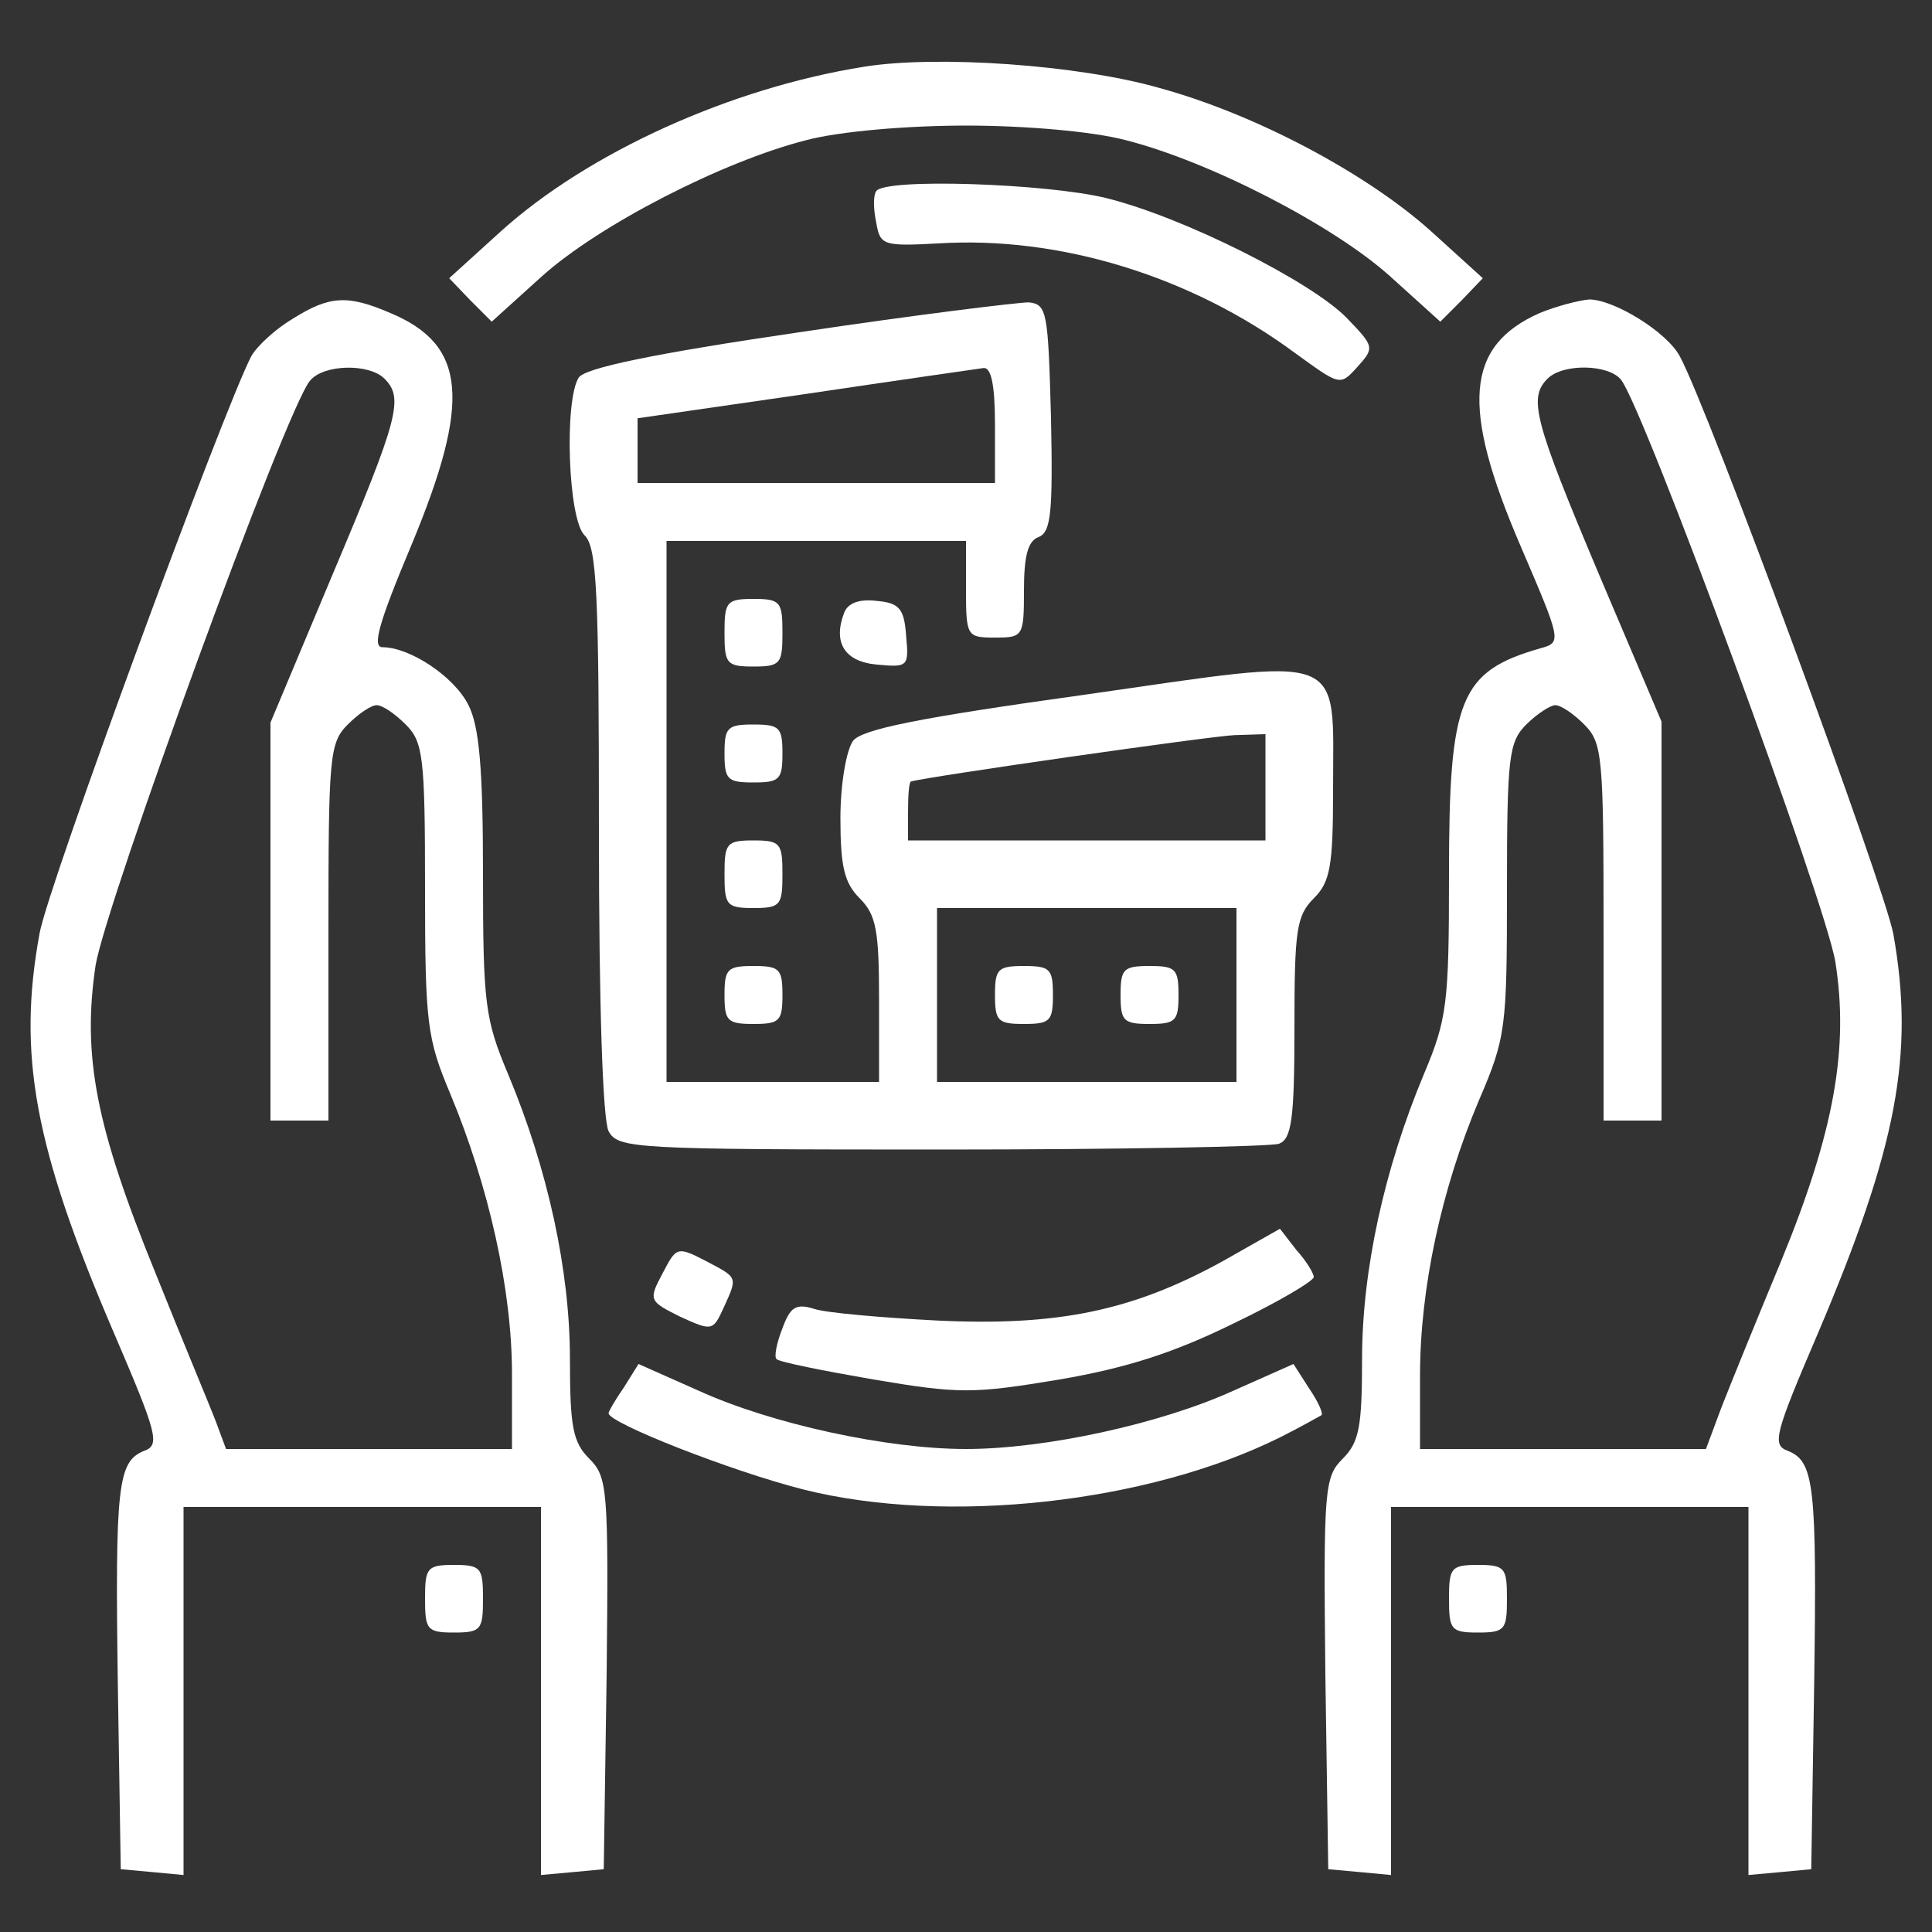
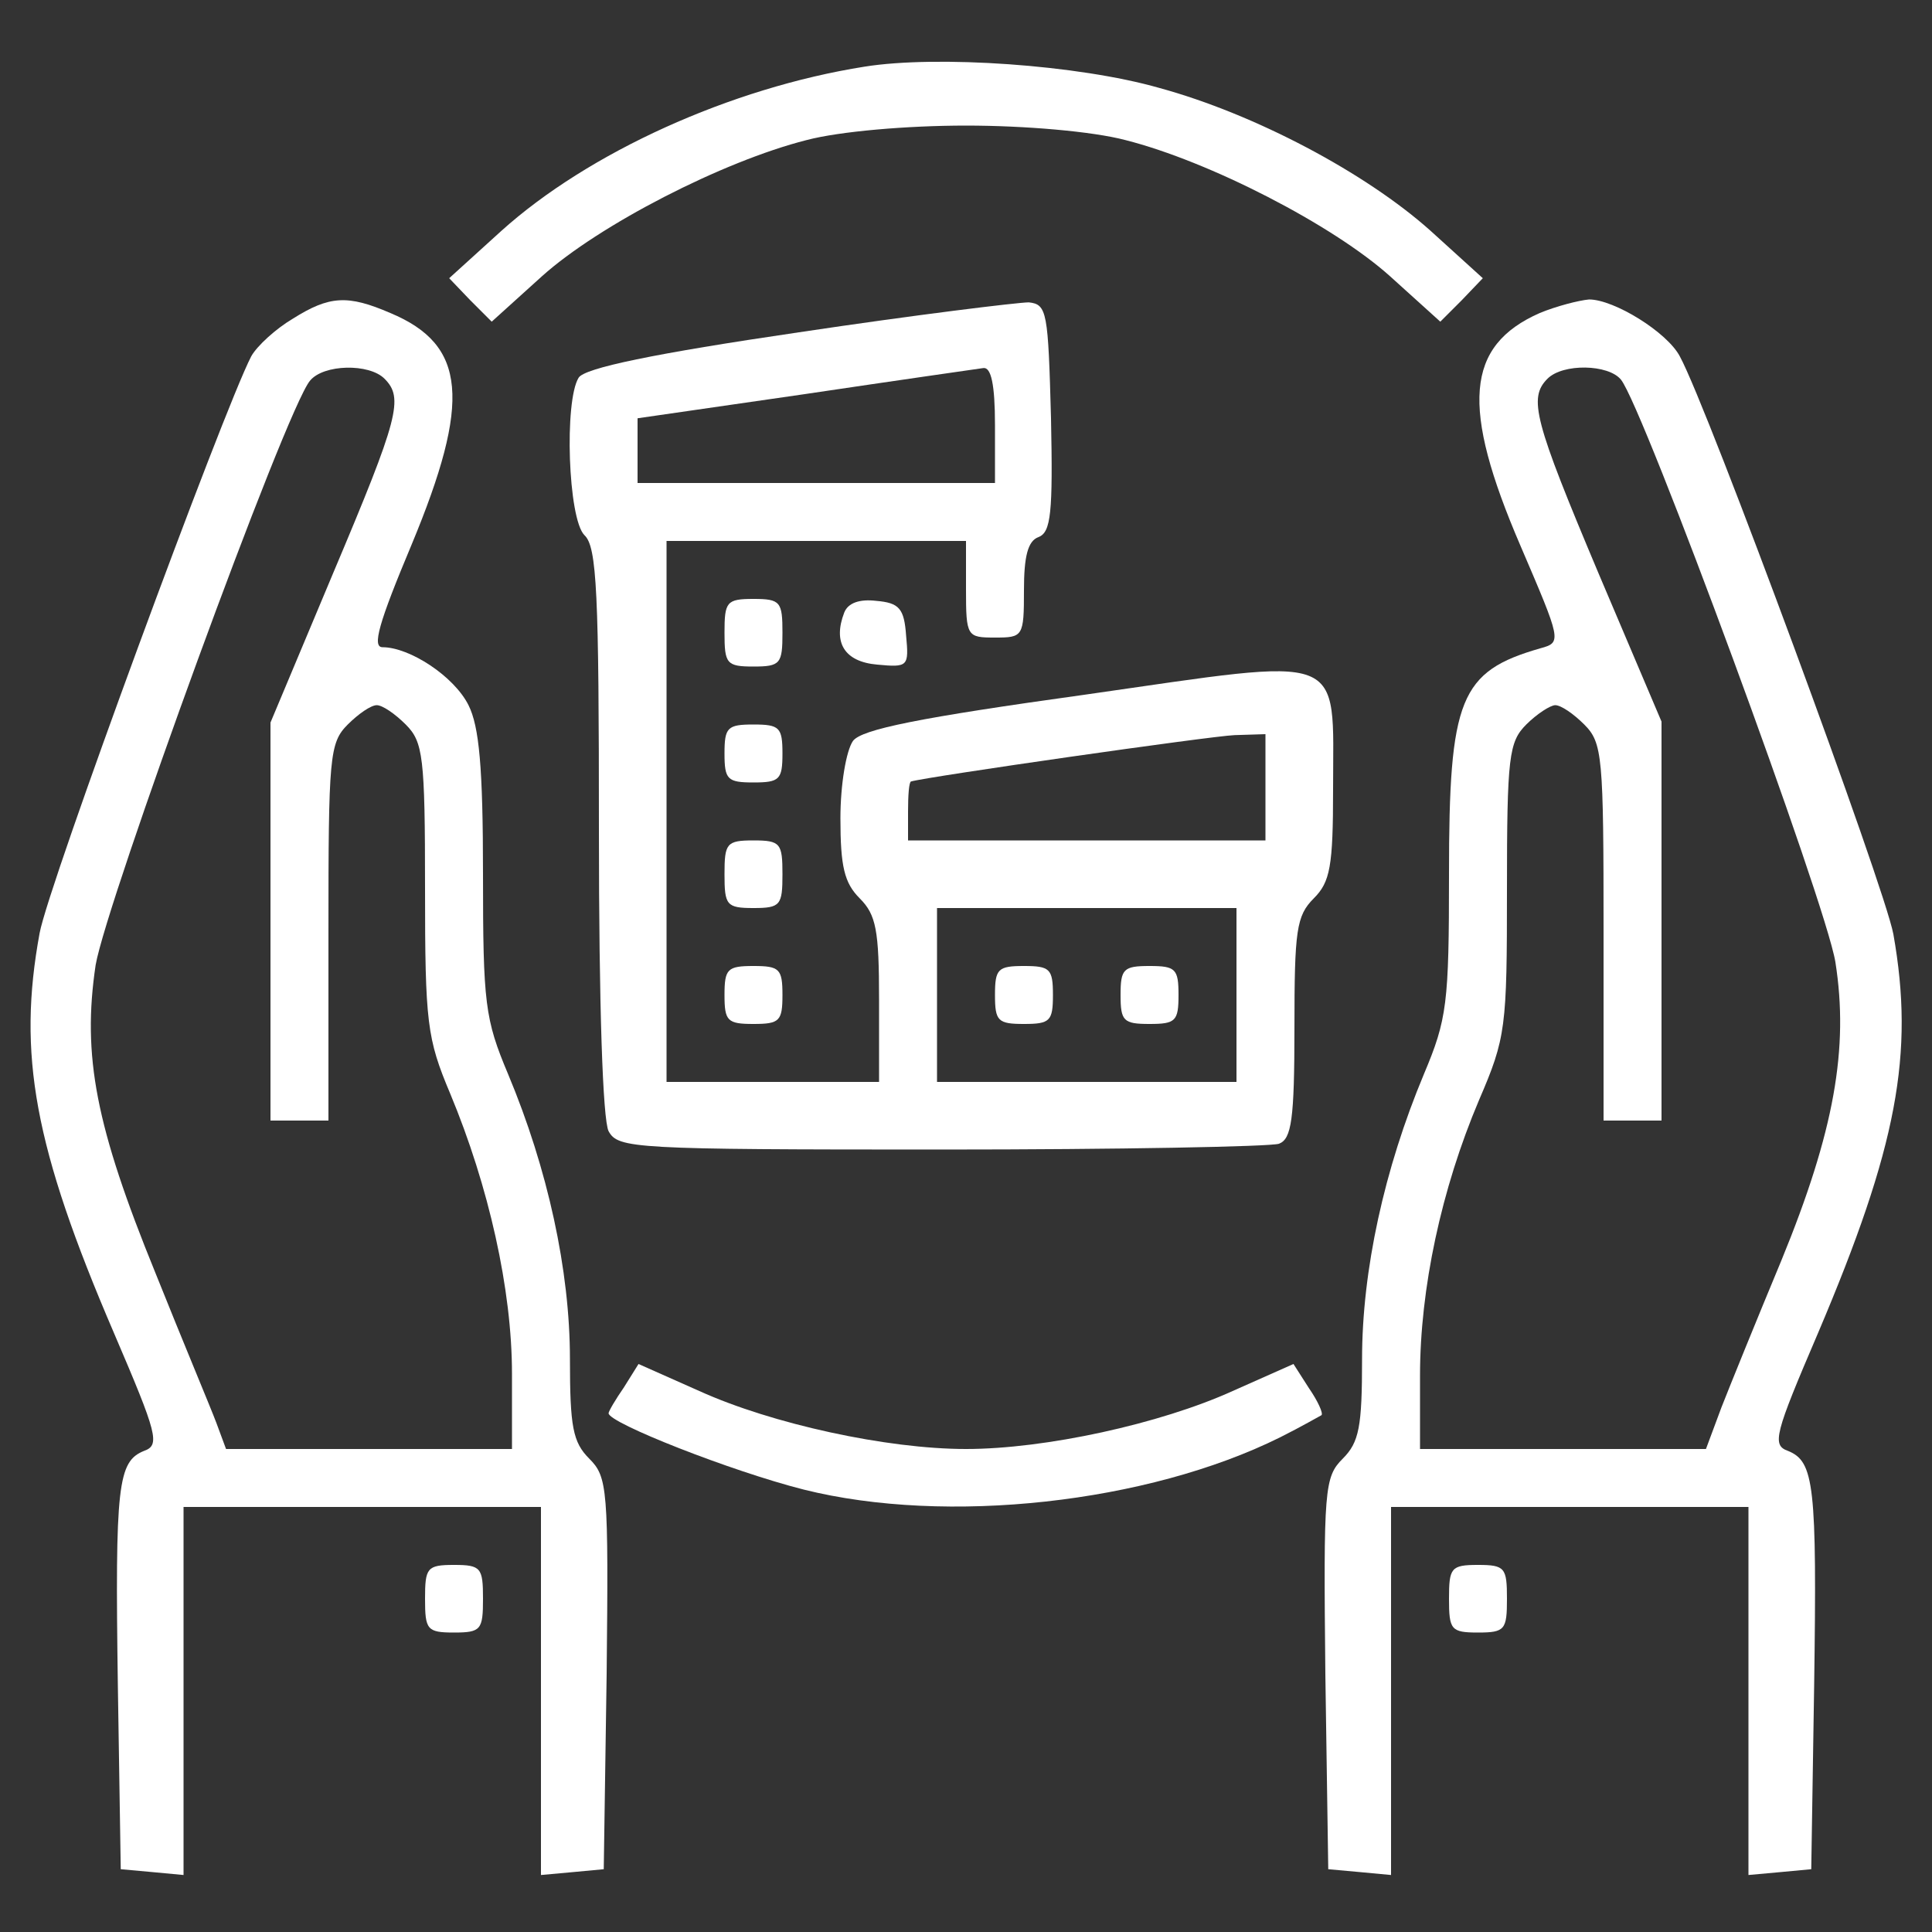
<svg xmlns="http://www.w3.org/2000/svg" version="1.0" width="200pt" height="200pt" viewBox="0 0 200 200" preserveAspectRatio="xMidYMid meet">
  <rect x="0" y="0" width="200" height="200" fill="#333333" stroke="none" />
  <g transform="translate(0,200) scale(0.1,-0.1)" fill="#FFFFFF" stroke="none">
    <path d="M895 1931 c-139 -22 -286 -89 -376 -170 l-54 -49 22 -23 22 -22 52 47 c59 53 187 119 274 141 34 9 104 15 165 15 61 0 131 -6 165 -15 87 -22 215 -88 274 -141 l52 -47 22 22 22 23 -54 49 c-67 60 -182 121 -281 148 -84 24 -230 34 -305 22z" />
-     <path d="M907 1802 c-3 -4 -3 -18 0 -32 4 -24 7 -25 64 -22 126 8 262 -34 369 -113 47 -34 47 -35 65 -15 18 20 18 21 -11 51 -36 37 -168 104 -249 124 -61 15 -230 21 -238 7z" />
+     <path d="M907 1802 z" />
    <path d="M303 1670 c-17 -10 -37 -28 -43 -39 -29 -56 -210 -547 -219 -597 -23 -125 -6 -221 77 -414 45 -105 48 -116 31 -122 -27 -11 -30 -35 -27 -243 l3 -190 33 -3 32 -3 0 190 0 191 185 0 185 0 0 -191 0 -190 33 3 32 3 3 202 c2 192 1 204 -18 223 -17 17 -20 33 -20 103 0 92 -23 197 -64 295 -24 57 -26 73 -26 207 0 111 -4 153 -15 175 -15 30 -61 60 -89 60 -11 0 -4 25 30 106 62 149 57 207 -22 240 -44 19 -63 18 -101 -6z m95 -62 c20 -20 15 -40 -53 -201 l-65 -155 0 -206 0 -206 30 0 30 0 0 195 c0 182 1 196 20 215 11 11 24 20 30 20 6 0 19 -9 30 -20 18 -18 20 -33 20 -170 0 -139 2 -155 26 -212 40 -96 64 -203 64 -290 l0 -78 -148 0 -148 0 -10 27 c-6 16 -35 85 -63 155 -62 152 -76 225 -62 319 11 65 197 576 222 605 14 17 61 18 77 2z" />
    <path d="M827 1656 c-150 -22 -222 -37 -228 -47 -15 -24 -11 -146 6 -163 13 -12 15 -60 15 -306 0 -182 4 -299 10 -311 10 -18 25 -19 345 -19 183 0 340 3 349 6 13 5 16 25 16 120 0 101 2 116 20 134 17 17 20 33 20 113 0 144 17 137 -256 98 -173 -24 -232 -36 -241 -48 -7 -10 -13 -45 -13 -80 0 -50 4 -67 20 -83 17 -17 20 -33 20 -105 l0 -85 -110 0 -110 0 0 280 0 280 155 0 155 0 0 -50 c0 -49 1 -50 30 -50 29 0 30 1 30 49 0 35 4 51 15 55 13 5 15 25 13 123 -3 110 -4 118 -23 120 -11 0 -118 -13 -238 -31z m203 -96 l0 -60 -185 0 -185 0 0 33 0 34 173 25 c94 14 178 26 185 27 8 1 12 -17 12 -59z m280 -375 l0 -55 -185 0 -185 0 0 30 c0 17 1 30 3 31 17 5 310 47 335 48 l32 1 0 -55z m-30 -215 l0 -90 -155 0 -155 0 0 90 0 90 155 0 155 0 0 -90z" />
    <path d="M1030 970 c0 -27 3 -30 30 -30 27 0 30 3 30 30 0 27 -3 30 -30 30 -27 0 -30 -3 -30 -30z" />
    <path d="M1160 970 c0 -27 3 -30 30 -30 27 0 30 3 30 30 0 27 -3 30 -30 30 -27 0 -30 -3 -30 -30z" />
    <path d="M1594 1676 c-77 -34 -82 -97 -20 -241 42 -98 43 -100 21 -106 -84 -24 -95 -52 -95 -234 0 -134 -2 -150 -26 -207 -41 -98 -64 -203 -64 -295 0 -70 -3 -86 -20 -103 -19 -19 -20 -31 -18 -223 l3 -202 33 -3 32 -3 0 190 0 191 185 0 185 0 0 -191 0 -190 33 3 32 3 3 190 c3 208 0 232 -27 243 -17 6 -14 17 31 122 82 193 100 289 78 413 -9 49 -192 545 -221 598 -13 25 -68 59 -94 59 -11 -1 -34 -7 -51 -14z m84 -69 c23 -28 212 -541 222 -603 14 -89 -1 -175 -56 -309 -25 -60 -53 -129 -62 -152 l-16 -43 -148 0 -148 0 0 76 c0 90 22 193 61 285 28 65 29 75 29 218 0 138 2 153 20 171 11 11 25 20 30 20 6 0 19 -9 30 -20 19 -19 20 -33 20 -215 l0 -195 30 0 30 0 0 206 0 207 -65 153 c-67 159 -73 182 -53 202 16 16 63 15 76 -1z" />
    <path d="M750 1345 c0 -32 2 -35 30 -35 28 0 30 3 30 35 0 32 -2 35 -30 35 -28 0 -30 -3 -30 -35z" />
    <path d="M874 1366 c-12 -31 0 -51 34 -54 32 -3 33 -2 30 30 -2 28 -7 34 -31 36 -17 2 -29 -2 -33 -12z" />
    <path d="M750 1220 c0 -27 3 -30 30 -30 27 0 30 3 30 30 0 27 -3 30 -30 30 -27 0 -30 -3 -30 -30z" />
    <path d="M750 1095 c0 -32 2 -35 30 -35 28 0 30 3 30 35 0 32 -2 35 -30 35 -28 0 -30 -3 -30 -35z" />
    <path d="M750 970 c0 -27 3 -30 30 -30 27 0 30 3 30 30 0 27 -3 30 -30 30 -27 0 -30 -3 -30 -30z" />
-     <path d="M1265 694 c-93 -51 -170 -67 -295 -61 -58 3 -115 8 -127 12 -19 6 -25 2 -33 -20 -6 -15 -9 -30 -6 -32 3 -3 48 -12 100 -21 89 -15 103 -15 193 0 70 12 119 28 180 58 46 22 83 44 83 48 0 4 -8 17 -18 28 l-17 22 -60 -34z" />
-     <path d="M686 682 c-15 -28 -14 -29 18 -45 33 -15 34 -15 45 9 15 33 15 31 -19 49 -29 15 -30 14 -44 -13z" />
    <path d="M646 564 c-9 -13 -16 -25 -16 -27 0 -10 127 -60 202 -79 148 -37 356 -14 493 54 22 11 41 22 43 23 2 2 -4 15 -13 28 l-16 25 -63 -28 c-75 -34 -194 -60 -276 -60 -82 0 -201 26 -276 60 l-63 28 -15 -24z" />
    <path d="M440 345 c0 -32 2 -35 30 -35 28 0 30 3 30 35 0 32 -2 35 -30 35 -28 0 -30 -3 -30 -35z" />
    <path d="M1500 345 c0 -32 2 -35 30 -35 28 0 30 3 30 35 0 32 -2 35 -30 35 -28 0 -30 -3 -30 -35z" />
  </g>
</svg>